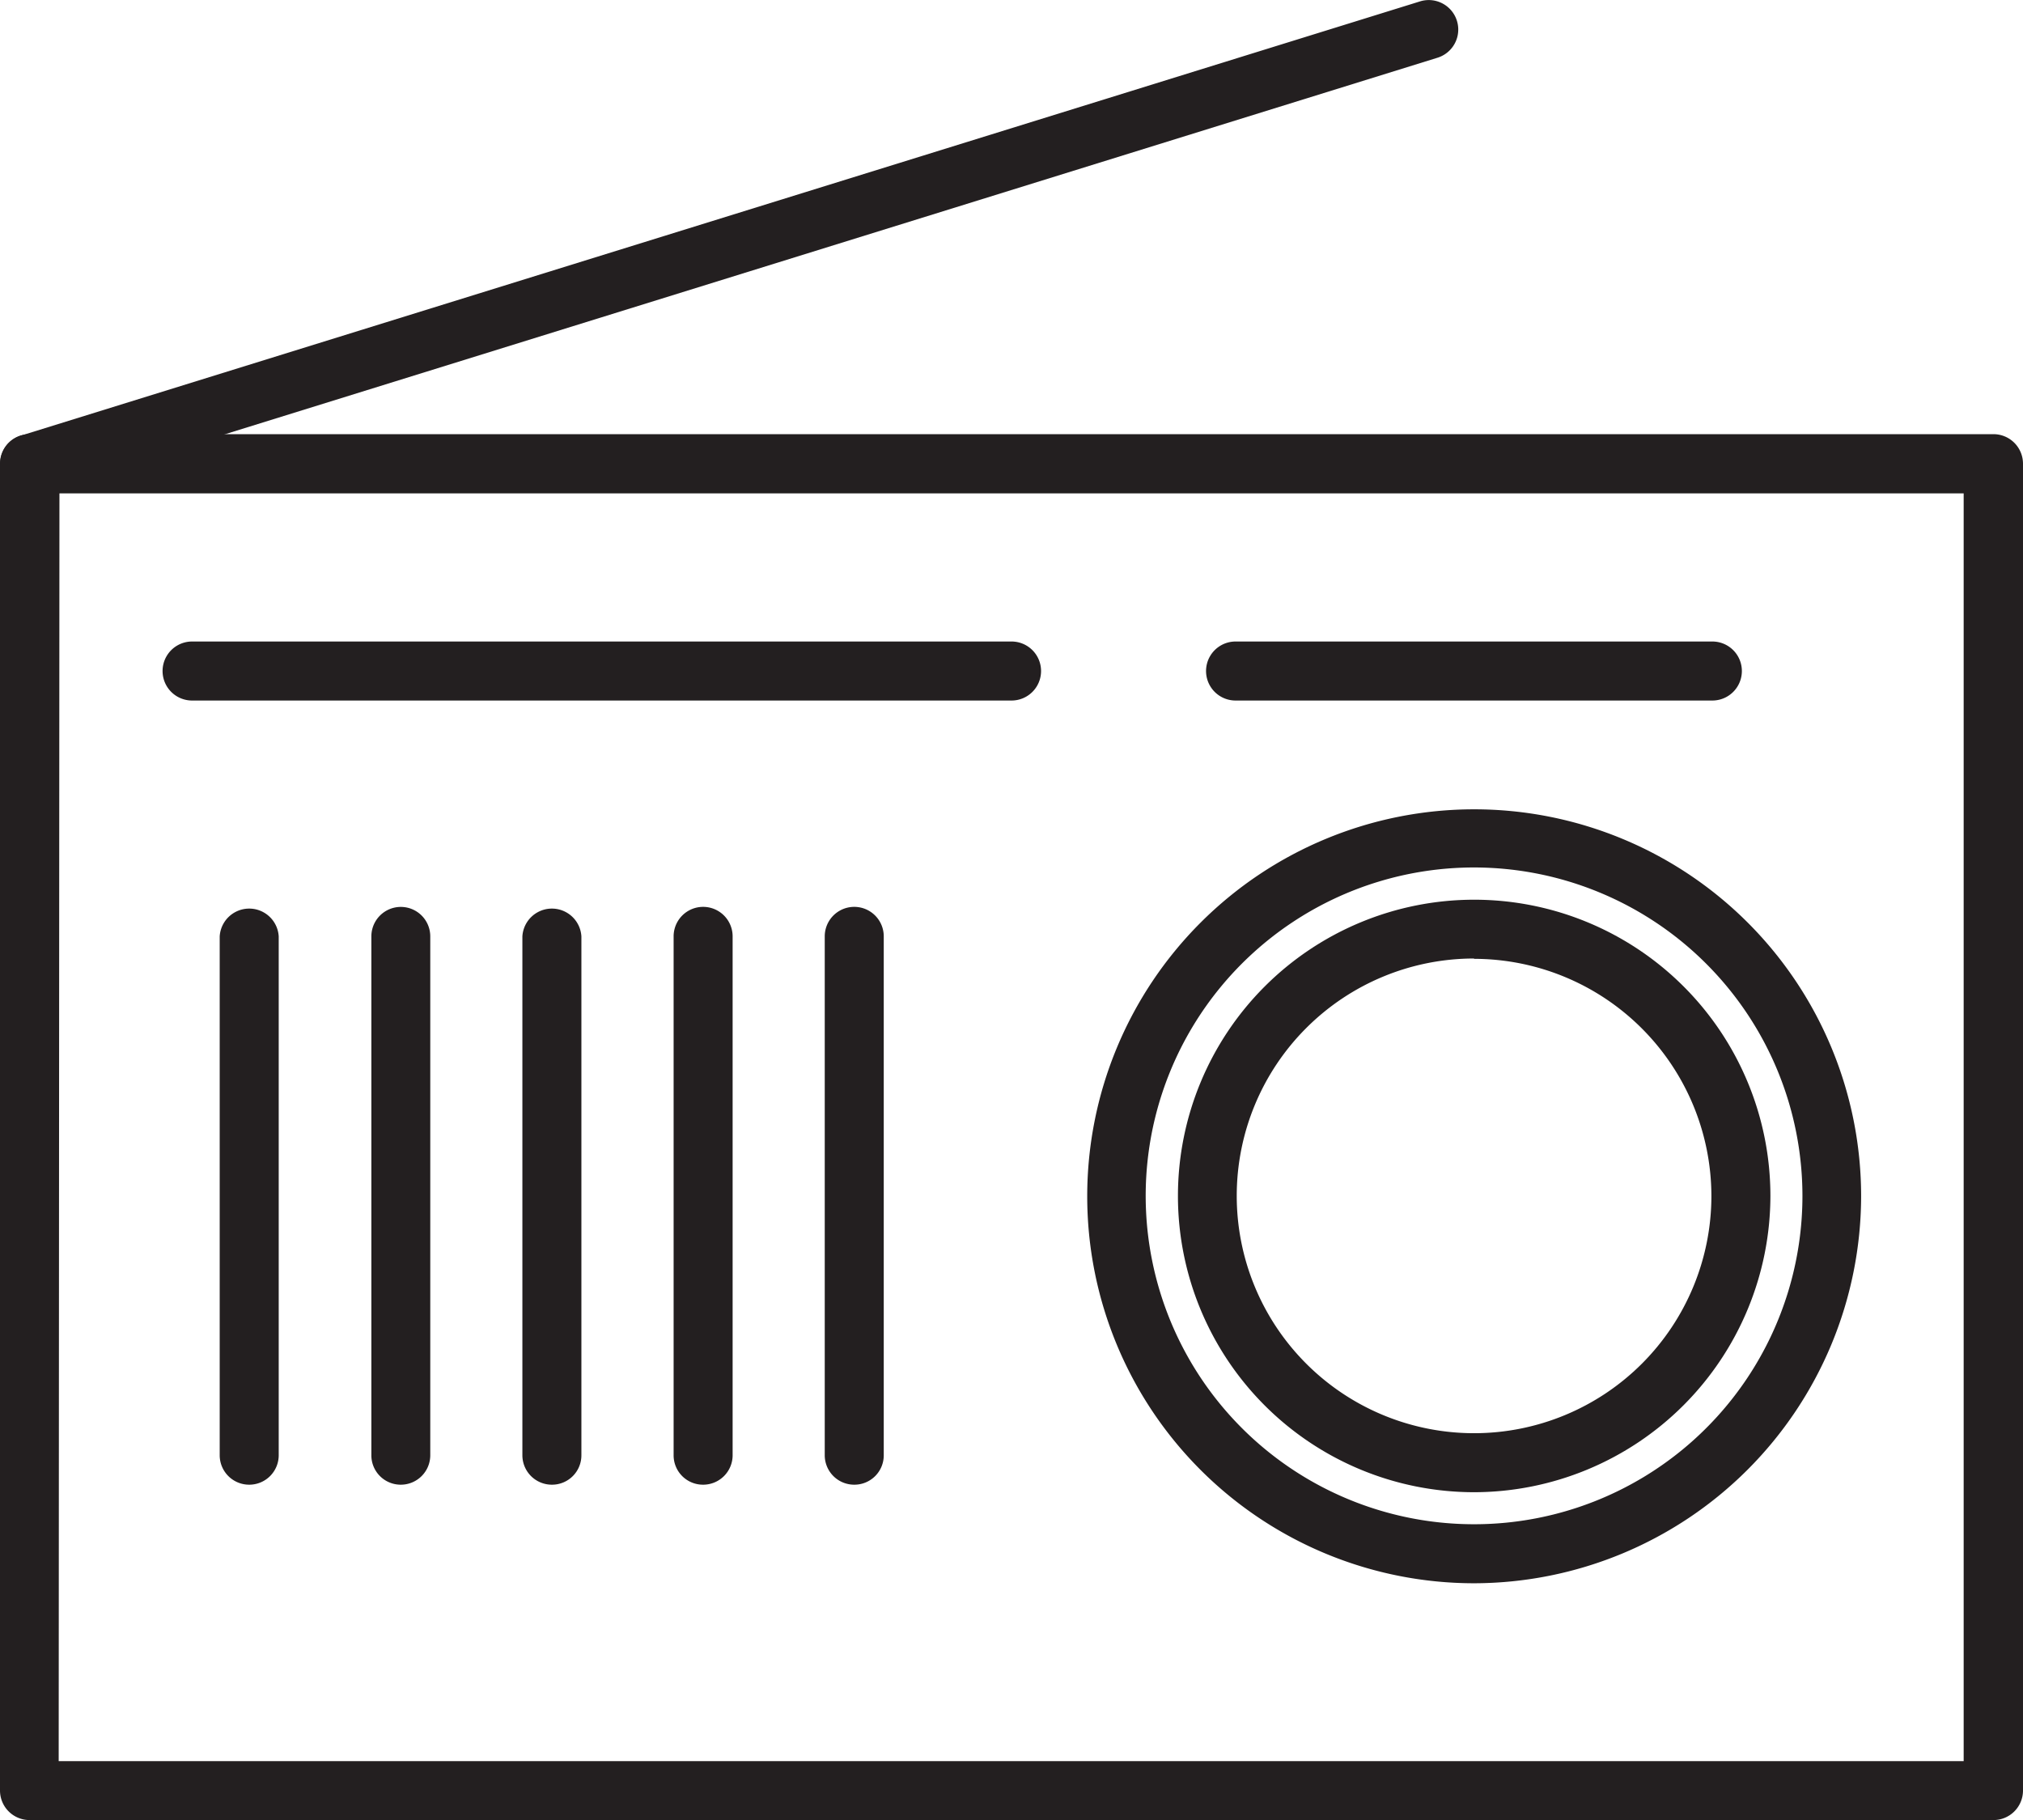
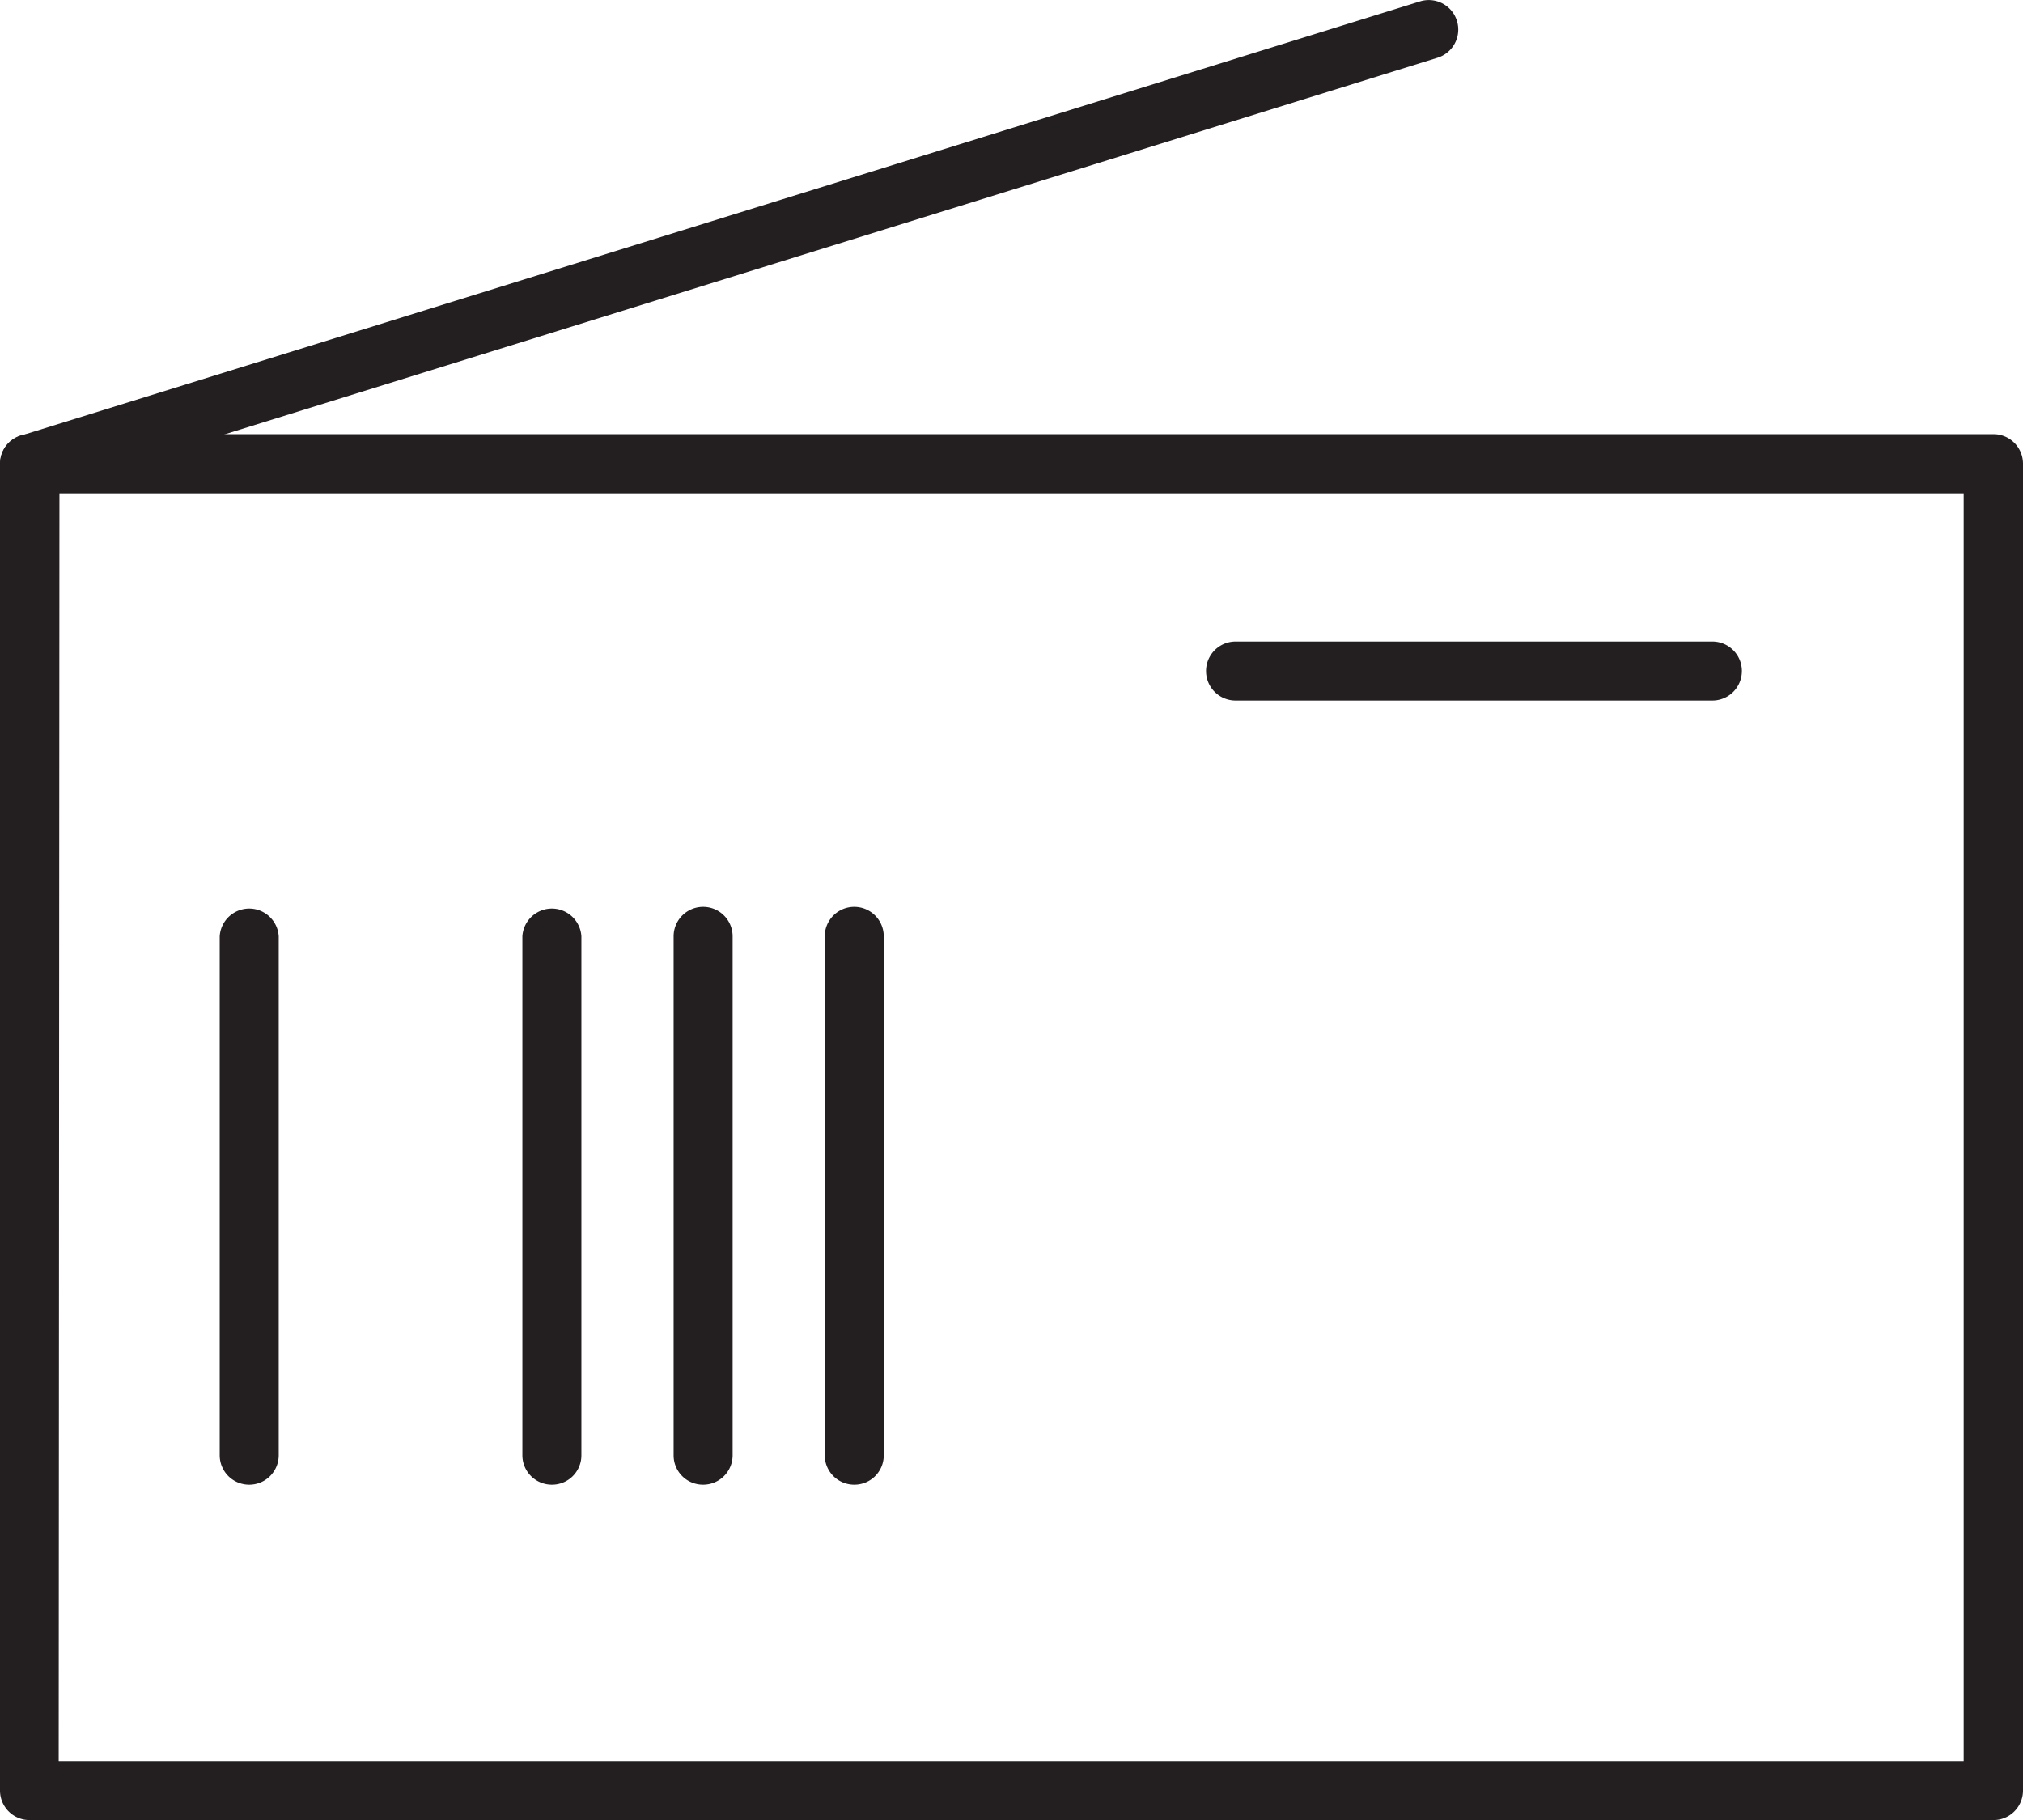
<svg xmlns="http://www.w3.org/2000/svg" width="18.821" height="16.932" viewBox="0 0 18.821 16.932">
  <g id="radio" transform="translate(-514.347 -1741.12)">
    <g id="Group_7363" data-name="Group 7363" transform="translate(514.347 1741.12)">
      <g id="Group_7352" data-name="Group 7352" transform="translate(0 4.04)">
        <path id="Path_18746" data-name="Path 18746" d="M532.893,1760.881H514.621a.275.275,0,0,1-.274-.275v-12.343a.274.274,0,0,1,.274-.275h18.272a.275.275,0,0,1,.275.275v12.343A.275.275,0,0,1,532.893,1760.881Zm-18-.548h17.723v-11.794H514.9Z" transform="translate(-514.347 -1747.989)" fill="#231f20" />
      </g>
      <g id="Group_7353" data-name="Group 7353" transform="translate(10.111 7.521)">
-         <path id="Path_18747" data-name="Path 18747" d="M535.142,1761.115a3.6,3.6,0,1,1,3.6-3.6A3.607,3.607,0,0,1,535.142,1761.115Zm0-6.659a3.055,3.055,0,1,0,3.054,3.055A3.057,3.057,0,0,0,535.142,1754.456Z" transform="translate(-531.538 -1753.907)" fill="#231f20" />
-       </g>
+         </g>
      <g id="Group_7354" data-name="Group 7354" transform="translate(10.957 8.369)">
-         <path id="Path_18748" data-name="Path 18748" d="M535.734,1760.862a2.756,2.756,0,1,1,2.757-2.757A2.761,2.761,0,0,1,535.734,1760.862Zm0-4.965a2.208,2.208,0,1,0,2.208,2.208A2.21,2.21,0,0,0,535.734,1755.9Z" transform="translate(-532.977 -1755.349)" fill="#231f20" />
-       </g>
+         </g>
      <g id="Group_7355" data-name="Group 7355" transform="translate(11.222 5.968)">
        <path id="Path_18749" data-name="Path 18749" d="M538.138,1751.816H533.7a.274.274,0,1,1,0-.549h4.436a.274.274,0,1,1,0,.549Z" transform="translate(-533.427 -1751.267)" fill="#231f20" />
      </g>
      <g id="Group_7356" data-name="Group 7356" transform="translate(0)">
        <path id="Path_18750" data-name="Path 18750" d="M514.621,1745.71a.275.275,0,0,1-.081-.537l13.018-4.04a.274.274,0,0,1,.163.524L514.7,1745.7A.273.273,0,0,1,514.621,1745.71Z" transform="translate(-514.347 -1741.12)" fill="#231f20" />
      </g>
      <g id="Group_7357" data-name="Group 7357" transform="translate(1.512 5.968)">
-         <path id="Path_18751" data-name="Path 18751" d="M524.816,1751.816h-7.624a.274.274,0,1,1,0-.549h7.624a.274.274,0,0,1,0,.549Z" transform="translate(-516.917 -1751.267)" fill="#231f20" />
-       </g>
+         </g>
      <g id="Group_7358" data-name="Group 7358" transform="translate(2.048 8.437)">
        <path id="Path_18752" data-name="Path 18752" d="M518.1,1760.84a.274.274,0,0,1-.275-.274v-4.827a.275.275,0,0,1,.549,0v4.827A.274.274,0,0,1,518.1,1760.84Z" transform="translate(-517.829 -1755.465)" fill="#231f20" />
      </g>
      <g id="Group_7359" data-name="Group 7359" transform="translate(3.455 8.437)">
-         <path id="Path_18753" data-name="Path 18753" d="M520.495,1760.84a.273.273,0,0,1-.273-.274v-4.827a.274.274,0,1,1,.548,0v4.827A.274.274,0,0,1,520.495,1760.84Z" transform="translate(-520.222 -1755.465)" fill="#231f20" />
-       </g>
+         </g>
      <g id="Group_7360" data-name="Group 7360" transform="translate(4.86 8.437)">
        <path id="Path_18754" data-name="Path 18754" d="M522.885,1760.84a.274.274,0,0,1-.275-.274v-4.827a.275.275,0,0,1,.549,0v4.827A.273.273,0,0,1,522.885,1760.84Z" transform="translate(-522.61 -1755.465)" fill="#231f20" />
      </g>
      <g id="Group_7361" data-name="Group 7361" transform="translate(6.267 8.437)">
        <path id="Path_18755" data-name="Path 18755" d="M525.278,1760.84a.273.273,0,0,1-.275-.274v-4.827a.274.274,0,0,1,.549,0v4.827A.274.274,0,0,1,525.278,1760.84Z" transform="translate(-525.003 -1755.465)" fill="#231f20" />
      </g>
      <g id="Group_7362" data-name="Group 7362" transform="translate(7.673 8.437)">
        <path id="Path_18756" data-name="Path 18756" d="M527.666,1760.84a.274.274,0,0,1-.274-.274v-4.827a.274.274,0,0,1,.549,0v4.827A.273.273,0,0,1,527.666,1760.84Z" transform="translate(-527.392 -1755.465)" fill="#231f20" />
      </g>
    </g>
  </g>
</svg>